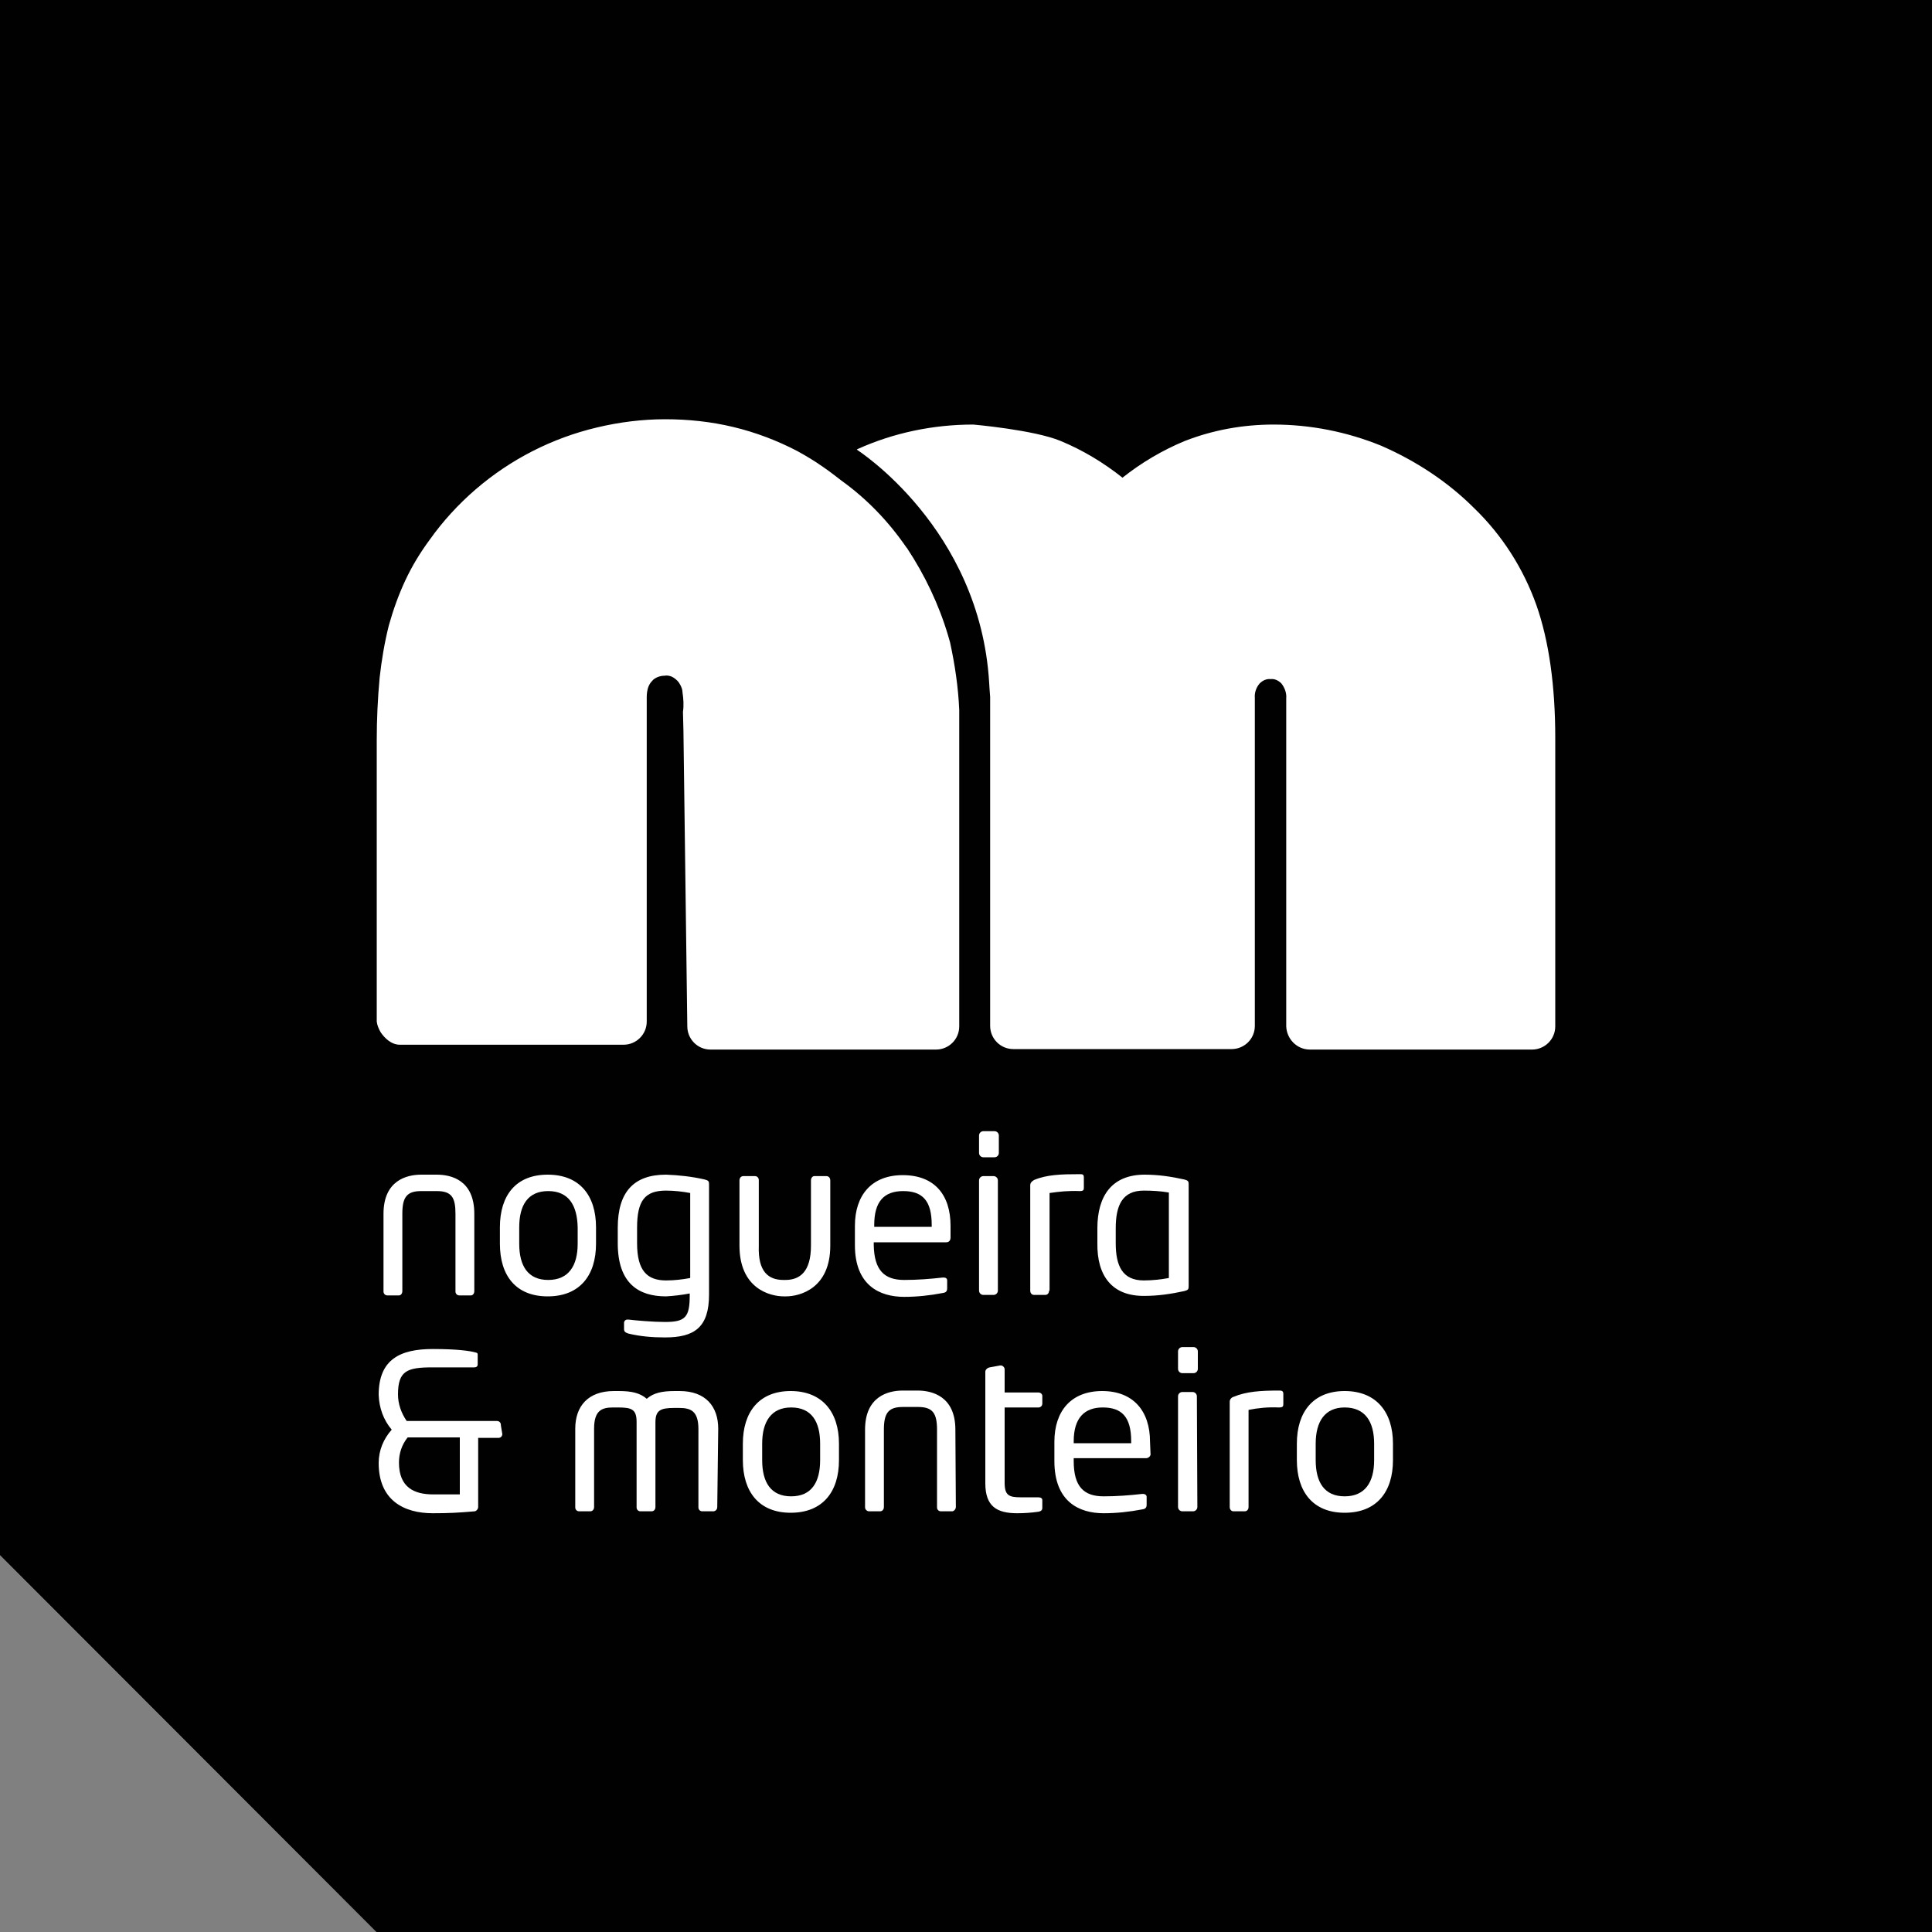
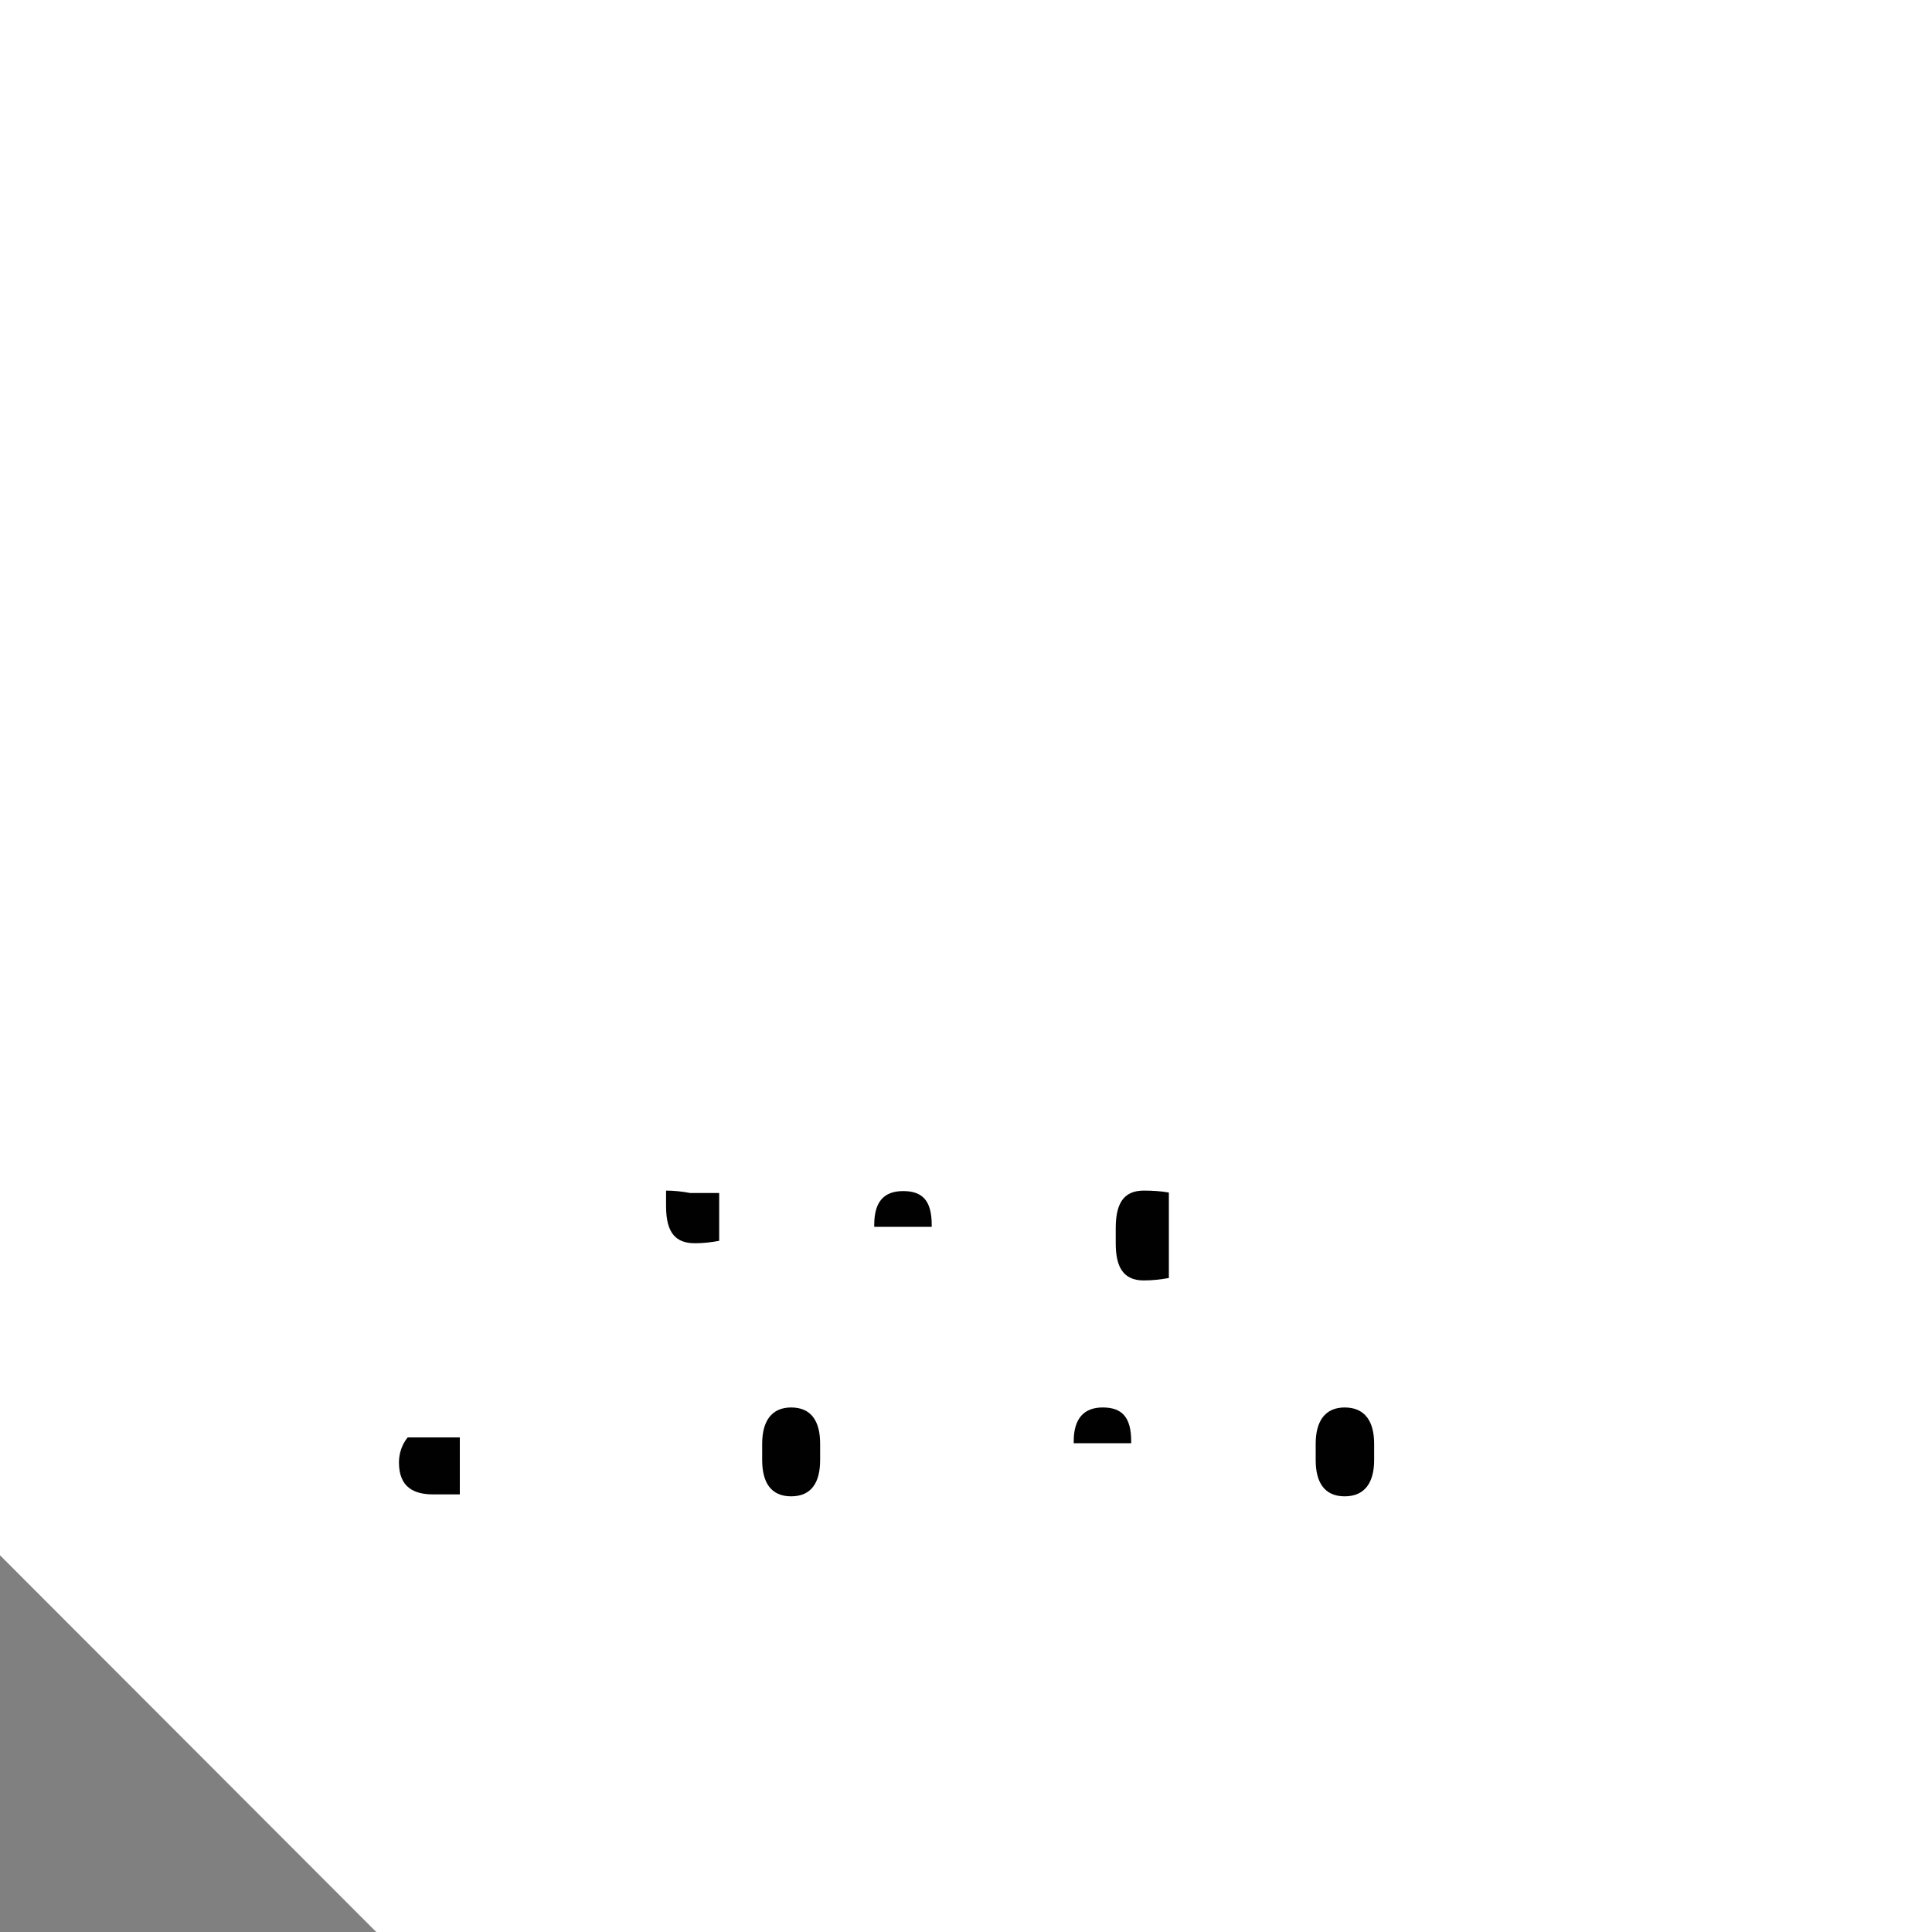
<svg xmlns="http://www.w3.org/2000/svg" version="1.1" id="Camada_1" x="0px" y="0px" viewBox="0 0 400 400" style="enable-background:new 0 0 400 400;" xml:space="preserve">
  <rect x="0" y="0" width="400" height="400" fill="#808080" stroke="none" />
  <style type="text/css">
	.st0{fill:#FFFFFF;}
	.st1{fill:#010101;}
</style>
  <polygon class="st0" points="400,400 77.9,400 0,322 0,0 400,0 " />
  <title>logo</title>
  <g>
    <g id="Camada_1-2">
      <path class="st1" d="M236.8,265.1c1.8,0,3.5-0.2,5.2-0.5v-17.7c-1.7-0.3-3.5-0.4-5.2-0.4c-4.4,0-5.8,3-5.8,7.8v3.1    C231,262.1,232.4,265.1,236.8,265.1z" />
      <path class="st1" d="M163.8,291.4c-4.1,0-6,2.9-6,7.5v3.4c0,4.6,1.8,7.5,6,7.5s6-2.9,6-7.5v-3.4    C169.8,294.3,168,291.4,163.8,291.4z" />
-       <path class="st1" d="M113.5,246.6c-4.2,0-6,2.9-6,7.5v3.4c0,4.6,1.8,7.5,6,7.5s6.1-2.9,6.1-7.5v-3.4    C119.5,249.5,117.7,246.6,113.5,246.6z" />
-       <path class="st1" d="M0,0v322l77.9,78H400V0H0z M104,296.9c0,0.4-0.3,0.8-0.8,0.8c0,0-0.1,0-0.1,0h-4.1V312c0,0.4-0.3,0.8-0.7,0.9    c-3.4,0.3-5.5,0.4-8.7,0.4c-6,0-11.2-2.7-11.2-10.4c0-2.6,1-5,2.7-6.9c-1.7-2-2.6-4.5-2.7-7.2c0-7.4,4.5-9.5,11.2-9.5    c5.2,0,7.7,0.4,8.8,0.7c0.5,0.1,0.5,0.2,0.5,0.6v1.9c0,0.4-0.3,0.6-0.7,0.6h-8.7c-5.2,0-7.1,0.7-7.1,5.6c0,2,0.7,3.9,1.8,5.5h18.7    c0.4,0,0.8,0.3,0.8,0.8c0,0,0,0,0,0.1L104,296.9z M90.4,246.6h-3.2c-3,0-3.9,1.3-3.9,4.7v16c0,0.5-0.3,0.9-0.7,0.9c0,0,0,0-0.1,0    h-2.3c-0.5,0-0.8-0.4-0.8-0.8c0,0,0,0,0-0.1v-16c0-6.9,4.8-8.1,7.8-8.1h3.2c3,0,7.8,1.1,7.8,8.1v16c0,0.5-0.3,0.9-0.7,0.9    c0,0,0,0-0.1,0h-2.3c-0.5,0-0.8-0.4-0.8-0.8c0,0,0,0,0-0.1v-16C94.3,247.9,93.5,246.6,90.4,246.6z M103.5,257.5v-3.4    c0-6.6,3.3-10.9,9.9-10.9s10,4.3,10,10.9v3.4c0,6.6-3.4,10.9-10,10.9S103.5,264.1,103.5,257.5z M148.5,312c0,0.5-0.3,0.8-0.7,0.9    c0,0,0,0-0.1,0h-2.3c-0.5,0-0.8-0.4-0.8-0.8c0,0,0,0,0,0v-16.2c0-3.8-1.6-4.4-4-4.4h-1c-2.9,0-3.9,0.5-3.9,3V312    c0,0.5-0.3,0.9-0.8,0.9c0,0,0,0,0,0h-2.3c-0.5,0-0.8-0.4-0.8-0.8c0,0,0,0,0-0.1v-17.6c0-2.6-1-3-3.8-3h-1c-2.3,0-4,0.5-4,4.4V312    c0,0.5-0.3,0.9-0.8,0.9c0,0,0,0,0,0h-2.3c-0.5,0-0.8-0.4-0.8-0.8c0,0,0,0,0-0.1v-16.2c0-4.6,2.6-7.8,8-7.8h1    c2.7,0,4.4,0.4,5.8,1.6c1.4-1.2,3.1-1.6,5.8-1.6h1c5.4,0,8,3.2,8,7.8L148.5,312z M137.9,268.4c-5.6,0-10-2.6-10-11v-3.2    c0-7.4,3.3-11,10-11c2.7,0.1,5.4,0.4,8,1c0.8,0.2,0.9,0.4,0.9,1V268c0,6.8-3,8.9-9.1,8.9c-2.6,0-5.1-0.2-7.6-0.8    c-0.6-0.2-0.9-0.4-0.9-0.9v-1.3c0-0.4,0.3-0.7,0.7-0.7c0,0,0,0,0.1,0h0.1c1.6,0.2,5.2,0.5,7.6,0.5c4.2,0,5.1-1,5.1-5.5v-0.4    C141.2,268.1,139.6,268.3,137.9,268.4L137.9,268.4z M162.2,265h0.4c3,0,5.3-1.7,5.3-7.1v-13.5c0-0.5,0.3-0.9,0.7-0.9    c0,0,0,0,0.1,0h2.4c0.5,0,0.8,0.4,0.8,0.9c0,0,0,0,0,0v13.5c0,8.8-6.2,10.5-9.2,10.5h-0.4c-3,0-9.2-1.7-9.2-10.5v-13.5    c0-0.5,0.3-0.9,0.8-0.9c0,0,0,0,0.1,0h2.3c0.5,0,0.8,0.4,0.8,0.8c0,0,0,0,0,0.1v13.5C156.9,263.3,159.1,265,162.2,265z     M173.7,302.3c0,6.6-3.4,10.9-10,10.9s-9.9-4.4-9.9-10.9v-3.4c0-6.6,3.4-10.9,9.9-10.9s10,4.3,10,10.9V302.3z M187.2,265    c2.7,0,5.3-0.2,8-0.5h0.2c0.4,0,0.7,0.2,0.7,0.6c0,0,0,0,0,0.1v1.5c0,0.6-0.2,0.9-0.9,1c-2.6,0.5-5.3,0.8-8,0.8    c-5.1,0-10.2-2.4-10.2-10.7v-4c0-6.4,3.5-10.5,9.9-10.5c6.6,0,9.9,4.1,9.9,10.5v2.4c0,0.6-0.3,1-0.9,1h-15v0.6    C181,263,183.1,265,187.2,265z M197.9,312c0,0.4-0.3,0.8-0.7,0.9c0,0,0,0-0.1,0h-2.3c-0.5,0-0.8-0.4-0.8-0.8c0,0,0,0,0-0.1v-16    c0-3.4-0.9-4.7-3.9-4.7h-3.2c-3,0-3.9,1.3-3.9,4.7v16c0,0.5-0.3,0.9-0.8,0.9c0,0,0,0,0,0h-2.3c-0.4,0-0.8-0.4-0.8-0.8    c0,0,0,0,0-0.1v-16c0-6.9,4.8-8.1,7.8-8.1h3.1c3,0,7.8,1.2,7.8,8.1L197.9,312z M198.6,212.5c0,2.7-2.2,4.8-4.8,4.8h-46.7    c-2.7,0-4.8-2.2-4.8-4.8l-0.8-61.1l-0.1-4c0.2-1.4,0.1-2.7-0.1-4.1c0-0.5-0.2-1-0.4-1.4c-0.2-0.4-0.4-0.7-0.7-1    c-0.3-0.3-0.7-0.6-1.1-0.8c-0.5-0.2-1-0.3-1.5-0.2c-0.5,0-1,0.1-1.5,0.3c-0.4,0.2-0.8,0.4-1.1,0.8c-0.4,0.4-0.6,0.8-0.8,1.3    c-0.2,0.6-0.3,1.3-0.3,2v67.2c0,2.7-2.2,4.8-4.8,4.8H82.8c-1.8,0-3.2-1.4-4-2.6c-0.4-0.7-0.7-1.4-0.8-2.2v-58.2    c0-4.3,0.2-8.7,0.6-13c0.4-3.6,1-7.2,1.9-10.8c0.9-3.2,2-6.3,3.4-9.3c1.4-3,3.1-5.8,5.1-8.5c2.7-3.8,5.9-7.3,9.5-10.4    c7.2-6.2,15.8-10.6,25.1-12.8c4.6-1.1,9.4-1.7,14.1-1.7c4.8,0,9.5,0.5,14.1,1.6c4.6,1.1,9.1,2.8,13.3,5c1.8,1,3.5,2,5.2,3.2    c1.5,1,3.9,2.9,3.9,2.9c5.3,3.8,9.8,8.5,13.5,13.9c0,0,0.1,0,0.1,0.1l0,0l0,0c3.7,5.6,6.6,11.7,8.5,18.1l0.4,1.4    c1,4.6,1.7,9.3,1.9,14L198.6,212.5L198.6,212.5z M202.7,267.2v-22.8c0-0.5,0.4-0.9,0.9-0.9c0,0,0,0,0,0h2.1c0.5,0,0.9,0.4,0.9,0.9    c0,0,0,0,0,0v22.8c0,0.5-0.4,0.9-0.9,0.9c0,0,0,0,0,0h-2.1C203.1,268.1,202.7,267.7,202.7,267.2    C202.7,267.2,202.7,267.2,202.7,267.2L202.7,267.2z M202.7,238.7v-3.6c0-0.5,0.4-0.9,0.9-0.9h2.3c0.5,0,0.9,0.4,0.9,0.9v3.6    c0,0.5-0.4,0.9-0.9,0.9h-2.3C203.1,239.6,202.7,239.2,202.7,238.7C202.6,238.7,202.6,238.7,202.7,238.7L202.7,238.7z M215.8,312.2    c0,0.4-0.2,0.7-0.9,0.8c-1.4,0.2-2.9,0.3-4.3,0.3c-4.2,0-6.6-1.4-6.6-6.2v-23.1c0-0.4,0.4-0.8,0.9-0.9l2.2-0.4h0.1    c0.4,0,0.8,0.4,0.8,0.8c0,0,0,0,0,0v4.8h7c0.4,0,0.8,0.3,0.8,0.7c0,0,0,0.1,0,0.1v1.5c0,0.5-0.4,0.8-0.8,0.8c0,0,0,0,0,0h-7V307    c0,2.6,0.9,3,3.3,3h3.6c0.6,0,0.9,0.2,0.9,0.6L215.8,312.2z M217.2,267.2c0,0.5-0.3,0.9-0.8,0.9h-2.3c-0.5,0-0.8-0.4-0.8-0.9    c0,0,0,0,0,0v-21.8c0-0.5,0.3-0.8,0.8-1.1c2.6-1.1,5.6-1.2,9.4-1.2c0.6,0,0.9,0,0.9,0.7v2.1c0,0.5-0.1,0.7-0.9,0.7    c-2.1-0.1-4.2,0.1-6.2,0.4V267.2z M238.2,300.9c0.1,0.5-0.3,0.9-0.8,1c0,0-0.1,0-0.1,0h-15v0.6c0,5.3,2.1,7.3,6.2,7.3    c2.7,0,5.3-0.2,8-0.5h0.2c0.3,0,0.7,0.2,0.7,0.6c0,0,0,0,0,0.1v1.5c0,0.6-0.2,0.9-0.9,1c-2.6,0.5-5.3,0.8-8,0.8    c-5.1,0-10.2-2.4-10.2-10.8v-4c0-6.4,3.5-10.5,9.9-10.5s9.9,4.1,9.9,10.5L238.2,300.9z M227.2,257.4v-3.1c0-6.7,3-11.1,9.8-11.1    c2.8,0,5.5,0.4,8.2,1c0.8,0.2,0.9,0.4,0.9,1v21.1c0,0.6-0.1,0.8-0.9,1c-2.7,0.6-5.5,1-8.2,1C230.2,268.4,227.1,264.1,227.2,257.4    L227.2,257.4z M247.9,312c0,0.5-0.4,0.9-0.9,0.9h-2.2c-0.5,0-0.9-0.4-0.9-0.9v-22.9c0-0.5,0.4-0.9,0.9-0.9c0,0,0,0,0,0h2.1    c0.5,0,0.9,0.4,0.9,0.9L247.9,312z M248,283.4c0,0.5-0.4,0.9-0.9,0.9c0,0,0,0,0,0h-2.3c-0.5,0-0.9-0.4-0.9-0.9c0,0,0,0,0,0v-3.6    c0-0.5,0.4-0.9,0.9-0.9h2.3c0.5,0,0.9,0.4,0.9,0.9V283.4z M265.7,290.7c0,0.5-0.1,0.7-1,0.7c-2.1-0.1-4.2,0.1-6.2,0.5V312    c0,0.5-0.3,0.9-0.8,0.9c0,0,0,0,0,0h-2.3c-0.5,0-0.8-0.4-0.8-0.9v-21.8c0-0.5,0.4-0.9,0.8-1c2.6-1.1,5.6-1.3,9.3-1.3    c0.6,0,1,0,1,0.7V290.7z M288.4,302.3c0,6.6-3.4,10.9-10,10.9s-9.9-4.4-9.9-10.9v-3.4c0-6.6,3.4-10.9,9.9-10.9s10,4.3,10,10.9    V302.3z M322,212.5c0,2.7-2.2,4.8-4.8,4.8h-46c-2.7,0-4.8-2.2-4.9-4.8v-67.9c0.1-1.1-0.3-2.2-1-3.1c-0.6-0.6-1.4-1-2.2-0.9    c-0.9-0.1-1.7,0.3-2.3,0.9c-0.7,0.8-1.1,1.9-1,3v67.9c0,2.7-2.2,4.8-4.8,4.8h0h-45.2c-2.7,0-4.8-2.2-4.8-4.8v-65.7    c0,0,0-0.5,0-1.1c0-0.2,0-1,0-1.3c-0.1-1.1-0.2-2.9-0.2-2.9c-1.9-32.1-27.4-48.3-27.4-48.3l0.1-0.1c7.5-3.4,15.7-5.1,24-5.1    c0,0,12.6,1.1,18.1,3.4c4.6,1.9,8.9,4.5,12.8,7.6c3.9-3.1,8.3-5.7,12.9-7.6c5.9-2.3,12.1-3.4,18.4-3.4c7.6,0,15.2,1.5,22.3,4.4    c7.1,3.1,13.7,7.4,19.2,12.9c0,0,0,0,0,0c5.8,5.6,10.2,12.5,12.9,20.1c2.6,7.4,3.9,16.7,3.9,27.5L322,212.5z" />
      <path class="st1" d="M192.9,253.6c0-5-1.9-7-5.9-7s-6,2.2-6,7v0.4h11.9L192.9,253.6z" />
      <path class="st1" d="M228.3,291.4c-3.8,0-6,2.2-6,7v0.4h11.9v-0.4C234.2,293.3,232.2,291.4,228.3,291.4z" />
-       <path class="st1" d="M142.9,247c-1.6-0.3-3.3-0.5-5-0.5c-4.4,0-6,2.1-6,7.7v3.2c0,5.7,2.1,7.7,6,7.7c1.7,0,3.4-0.2,5-0.5V247z" />
+       <path class="st1" d="M142.9,247c-1.6-0.3-3.3-0.5-5-0.5v3.2c0,5.7,2.1,7.7,6,7.7c1.7,0,3.4-0.2,5-0.5V247z" />
      <path class="st1" d="M278.4,291.4c-4.1,0-6,2.9-6,7.5v3.4c0,4.6,1.8,7.5,6,7.5s6.1-2.9,6.1-7.5v-3.4    C284.5,294.3,282.6,291.4,278.4,291.4z" />
      <path class="st1" d="M82.6,302.8c0,5.2,3.2,6.6,7.1,6.6h5.5v-11.8H84.4C83.2,299.1,82.6,300.9,82.6,302.8z" />
    </g>
  </g>
</svg>